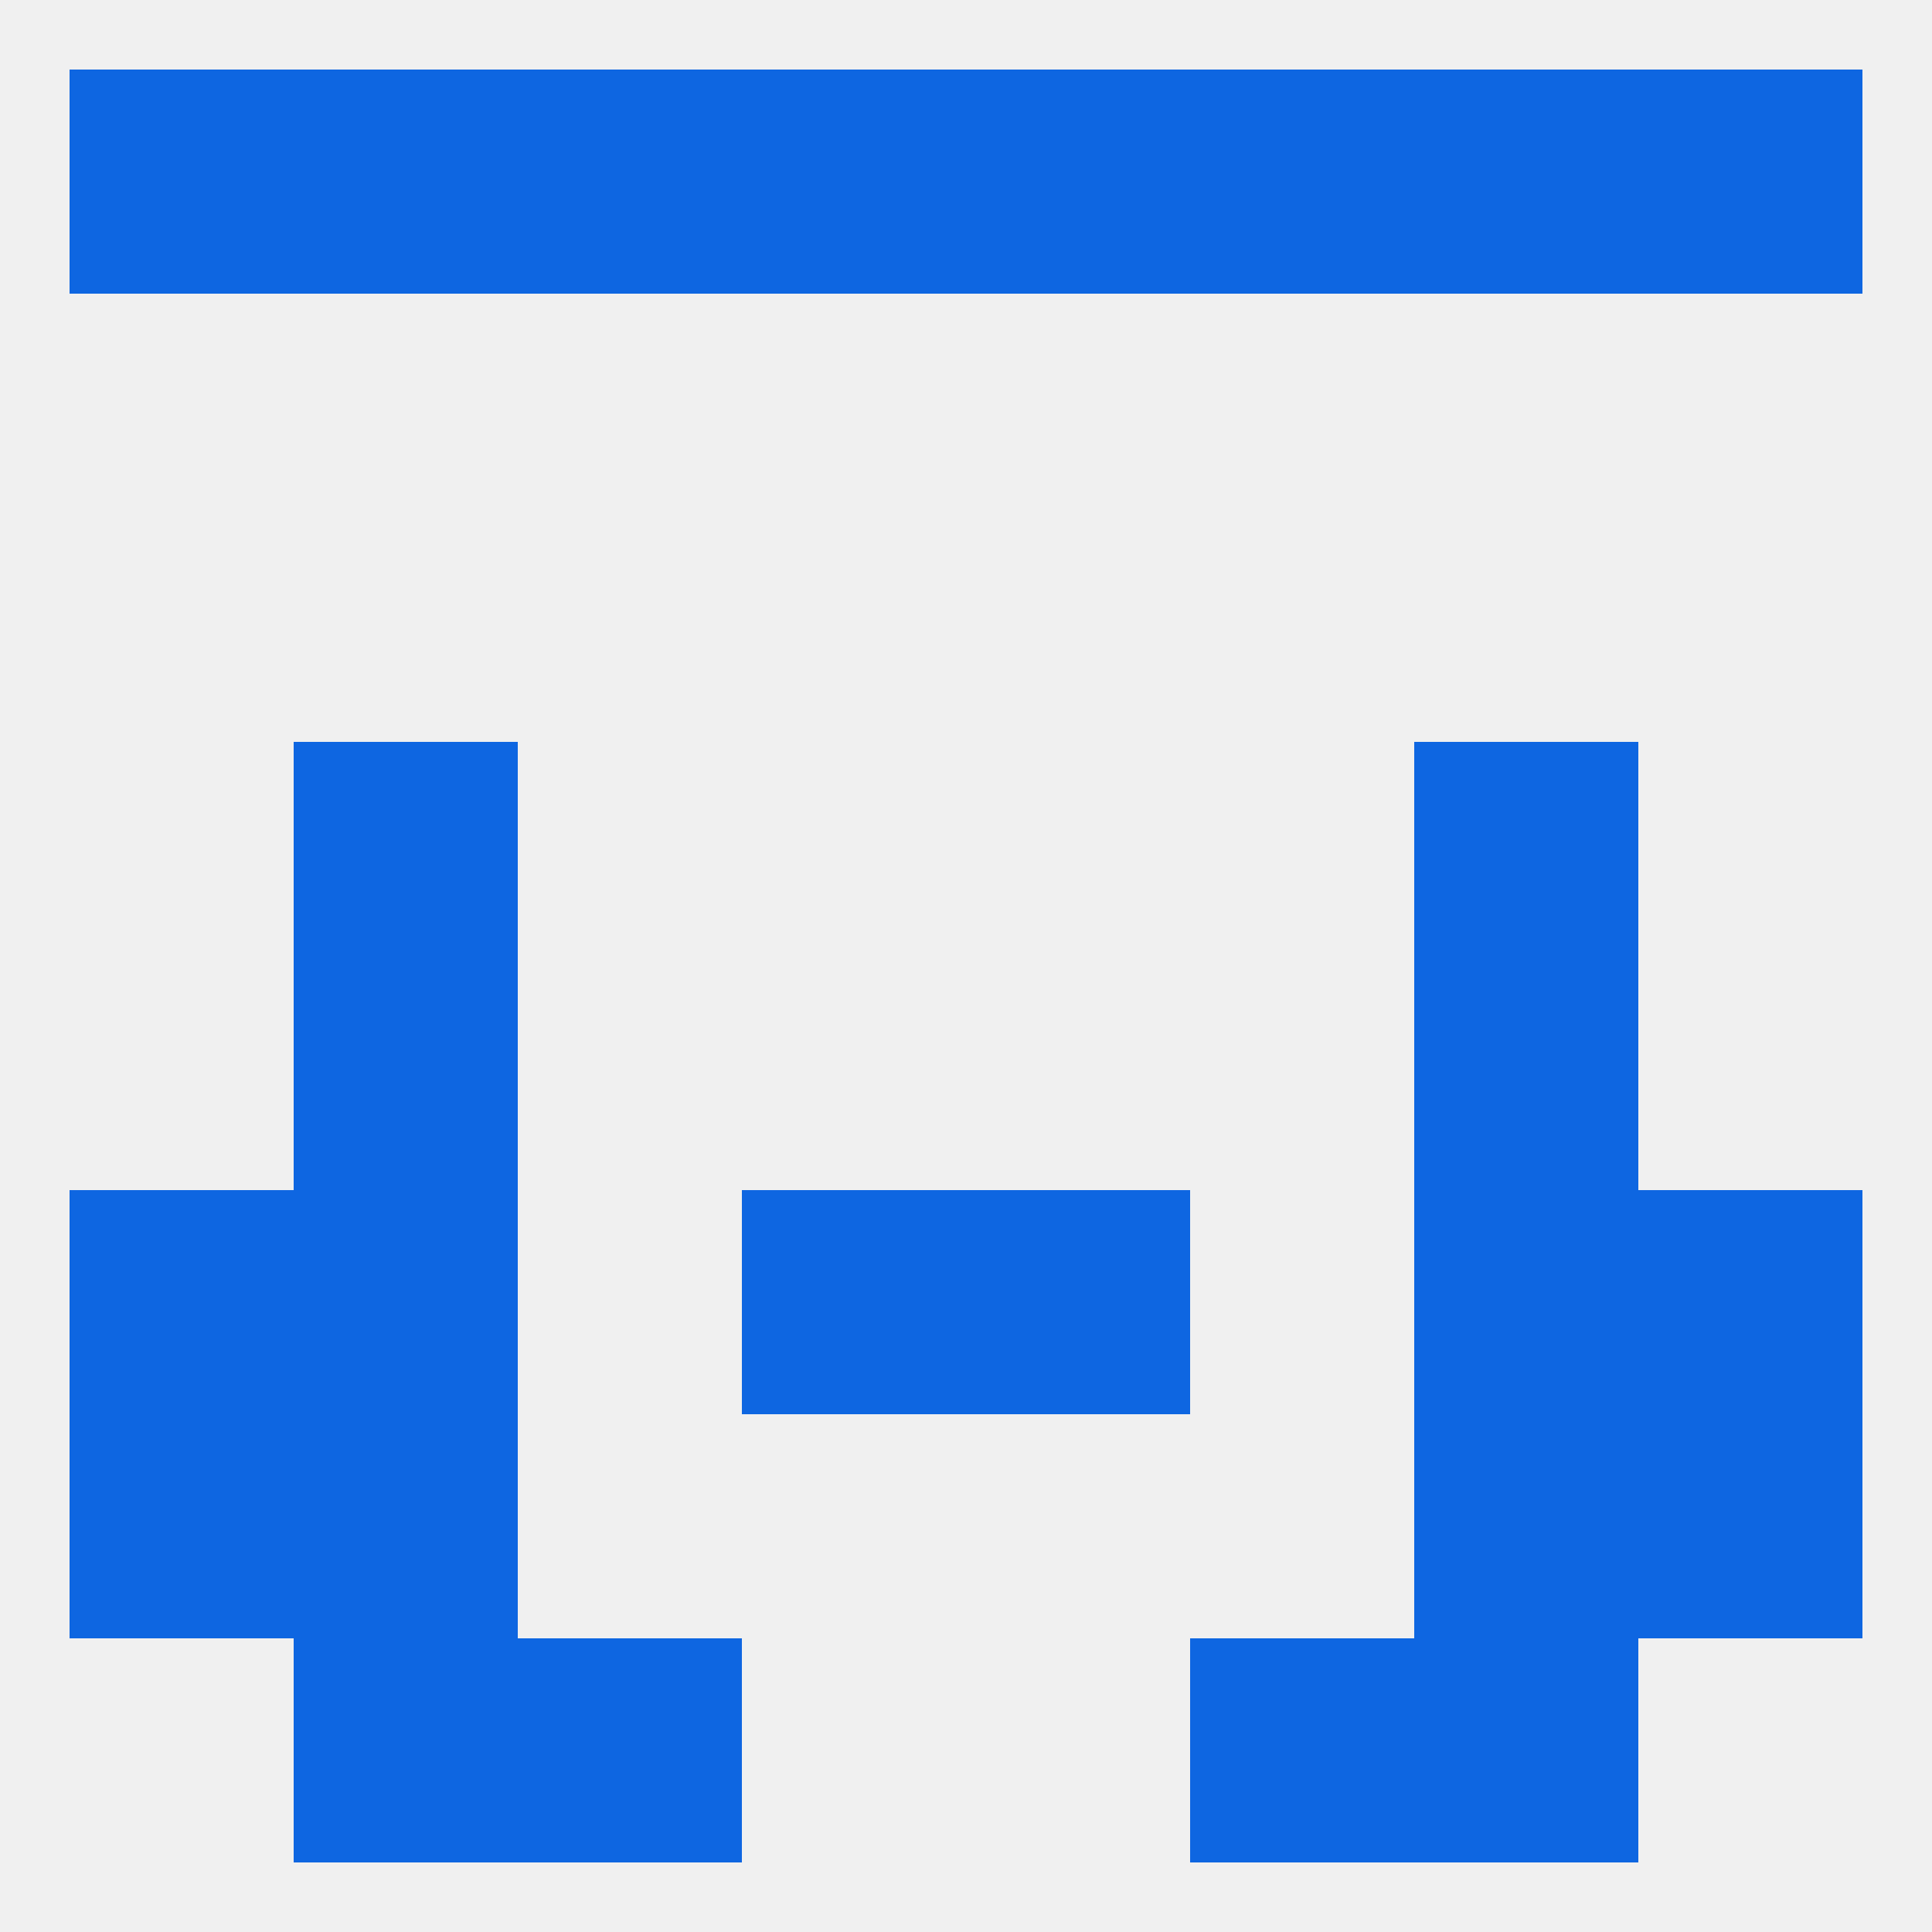
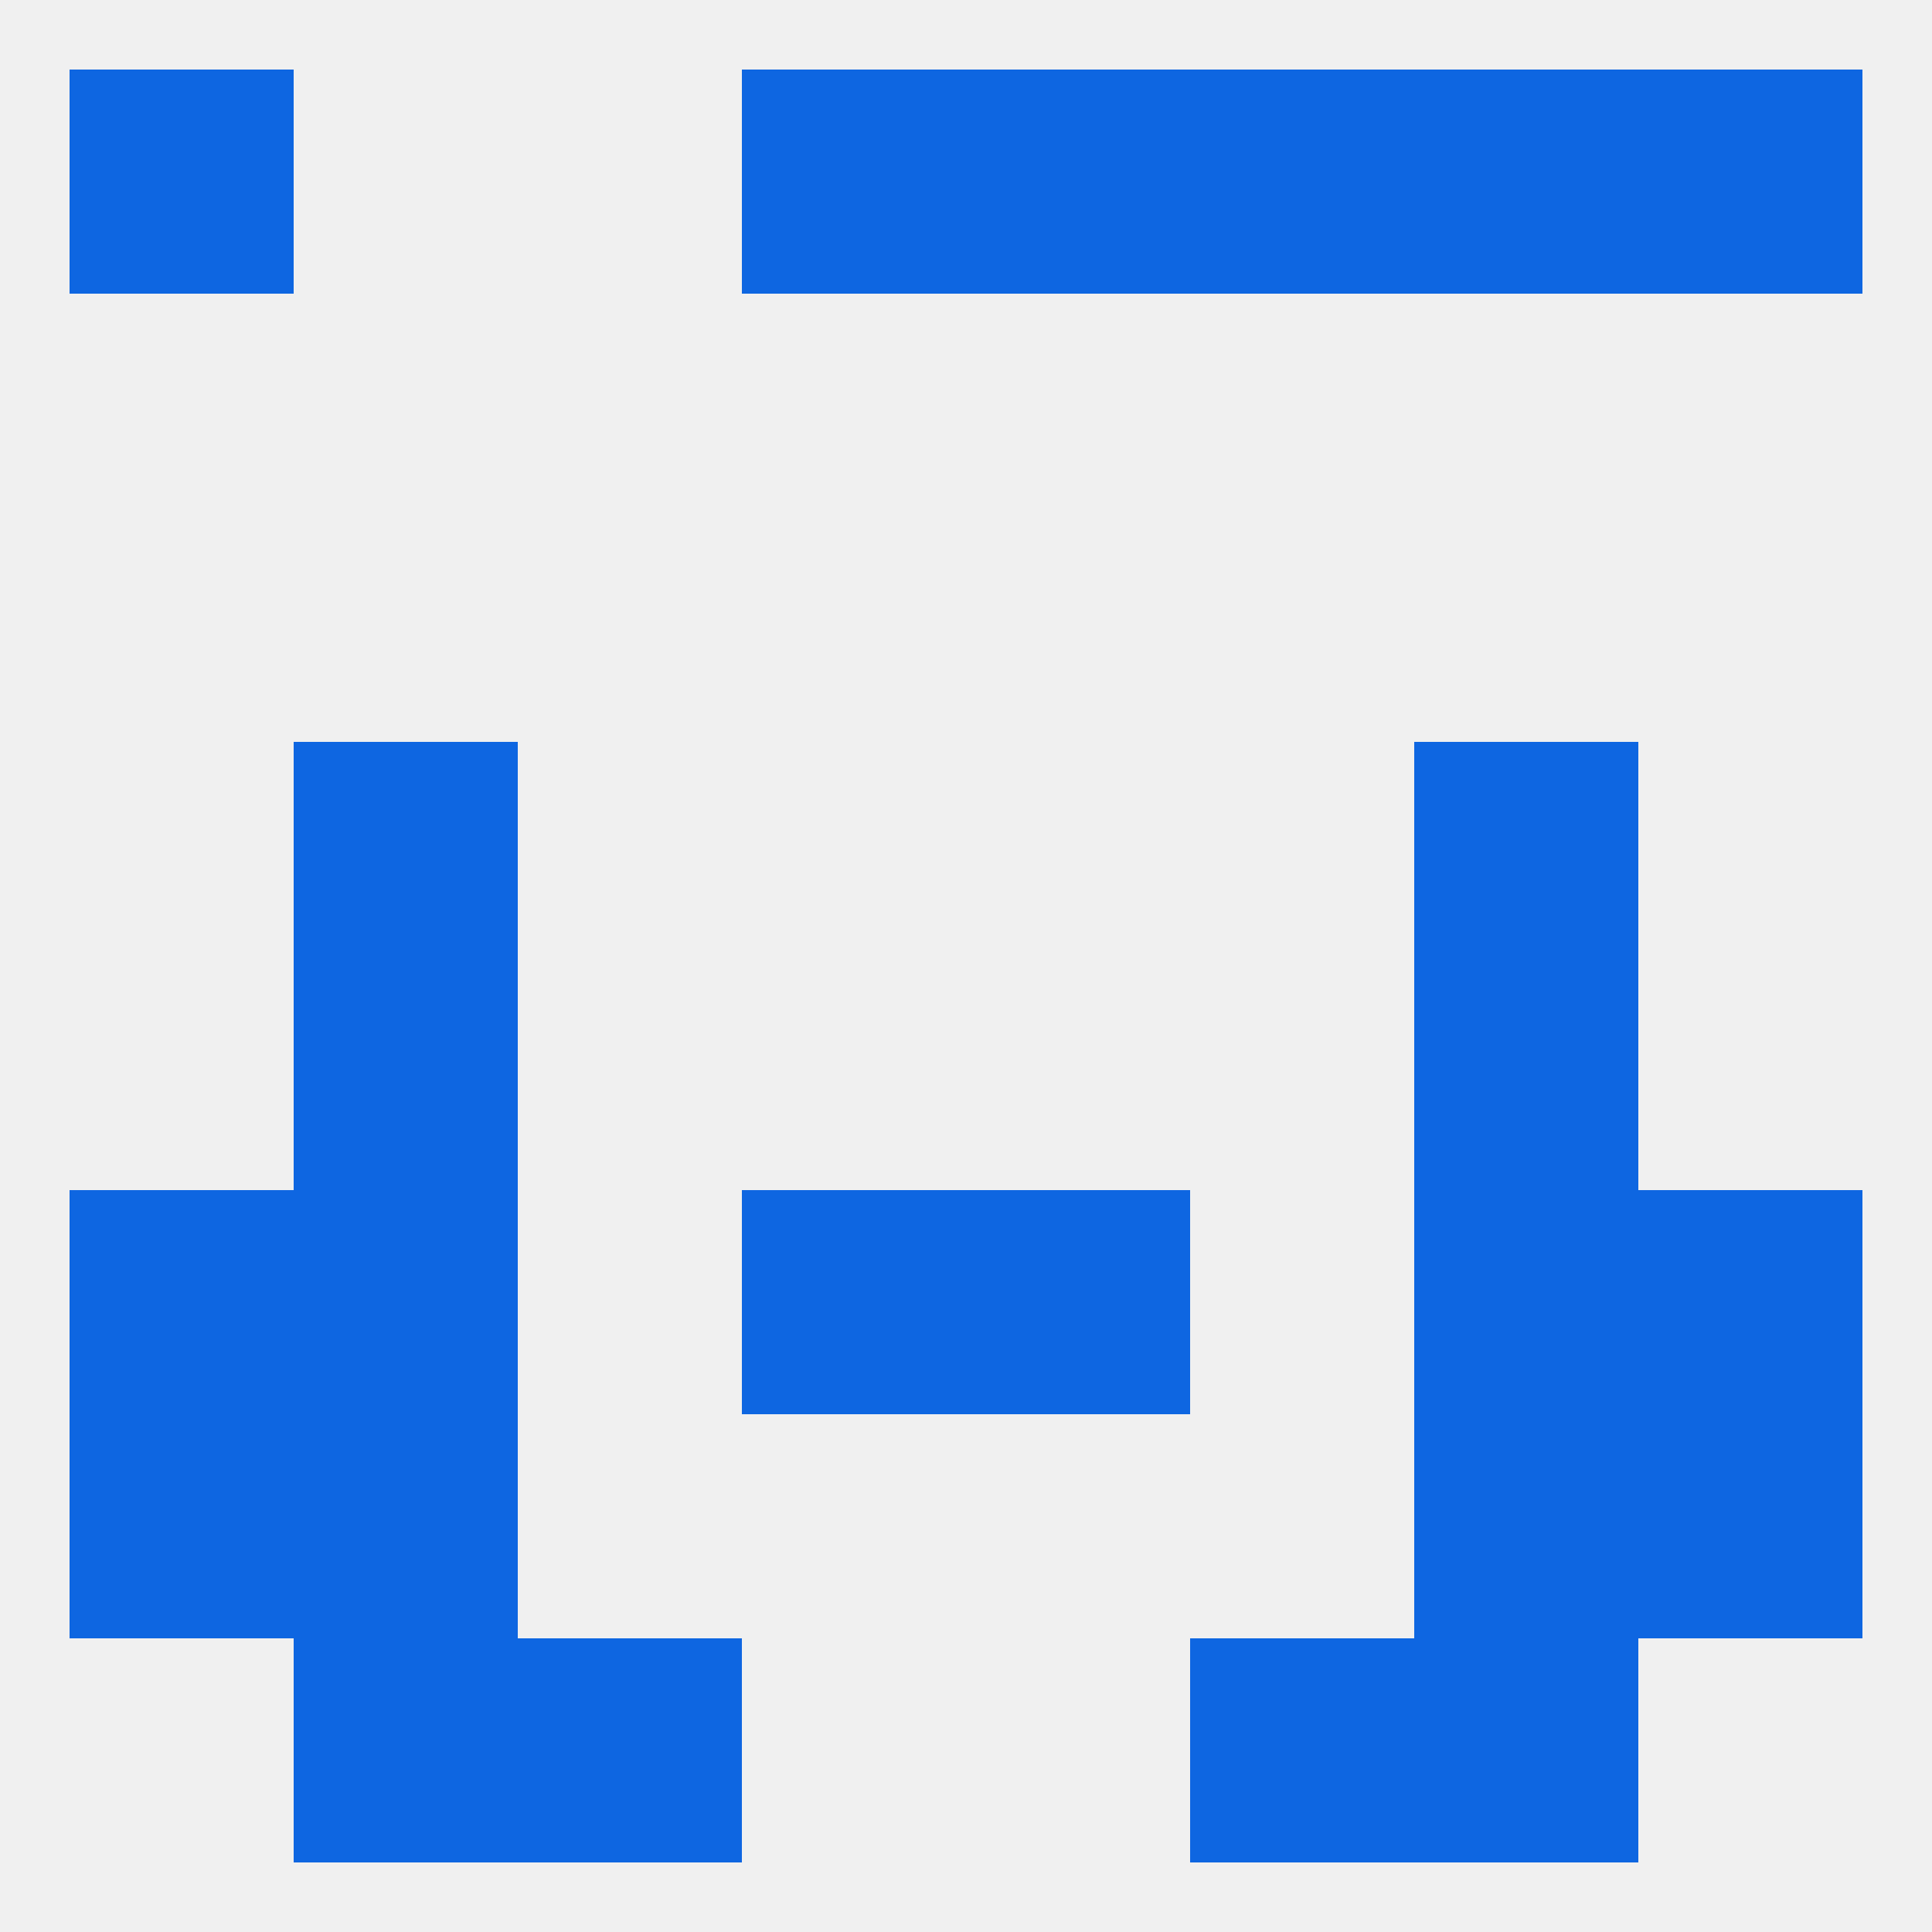
<svg xmlns="http://www.w3.org/2000/svg" version="1.1" baseprofile="full" width="250" height="250" viewBox="0 0 250 250">
  <rect width="100%" height="100%" fill="rgba(240,240,240,255)" />
  <rect x="9" y="183" width="29" height="29" fill="rgba(14,102,225,255)" />
  <rect x="212" y="183" width="29" height="29" fill="rgba(14,102,225,255)" />
  <rect x="38" y="183" width="29" height="29" fill="rgba(14,102,225,255)" />
  <rect x="183" y="183" width="29" height="29" fill="rgba(14,102,225,255)" />
  <rect x="9" y="9" width="29" height="29" fill="rgba(14,102,225,255)" />
  <rect x="212" y="9" width="29" height="29" fill="rgba(14,102,225,255)" />
  <rect x="96" y="9" width="29" height="29" fill="rgba(14,102,225,255)" />
  <rect x="125" y="9" width="29" height="29" fill="rgba(14,102,225,255)" />
-   <rect x="67" y="9" width="29" height="29" fill="rgba(14,102,225,255)" />
  <rect x="154" y="9" width="29" height="29" fill="rgba(14,102,225,255)" />
-   <rect x="38" y="9" width="29" height="29" fill="rgba(14,102,225,255)" />
  <rect x="183" y="9" width="29" height="29" fill="rgba(14,102,225,255)" />
  <rect x="183" y="212" width="29" height="29" fill="rgba(14,102,225,255)" />
  <rect x="67" y="212" width="29" height="29" fill="rgba(14,102,225,255)" />
  <rect x="154" y="212" width="29" height="29" fill="rgba(14,102,225,255)" />
  <rect x="38" y="212" width="29" height="29" fill="rgba(14,102,225,255)" />
  <rect x="38" y="96" width="29" height="29" fill="rgba(14,102,225,255)" />
  <rect x="183" y="96" width="29" height="29" fill="rgba(14,102,225,255)" />
  <rect x="38" y="125" width="29" height="29" fill="rgba(14,102,225,255)" />
  <rect x="183" y="125" width="29" height="29" fill="rgba(14,102,225,255)" />
  <rect x="96" y="154" width="29" height="29" fill="rgba(14,102,225,255)" />
  <rect x="125" y="154" width="29" height="29" fill="rgba(14,102,225,255)" />
  <rect x="38" y="154" width="29" height="29" fill="rgba(14,102,225,255)" />
  <rect x="183" y="154" width="29" height="29" fill="rgba(14,102,225,255)" />
  <rect x="9" y="154" width="29" height="29" fill="rgba(14,102,225,255)" />
  <rect x="212" y="154" width="29" height="29" fill="rgba(14,102,225,255)" />
</svg>